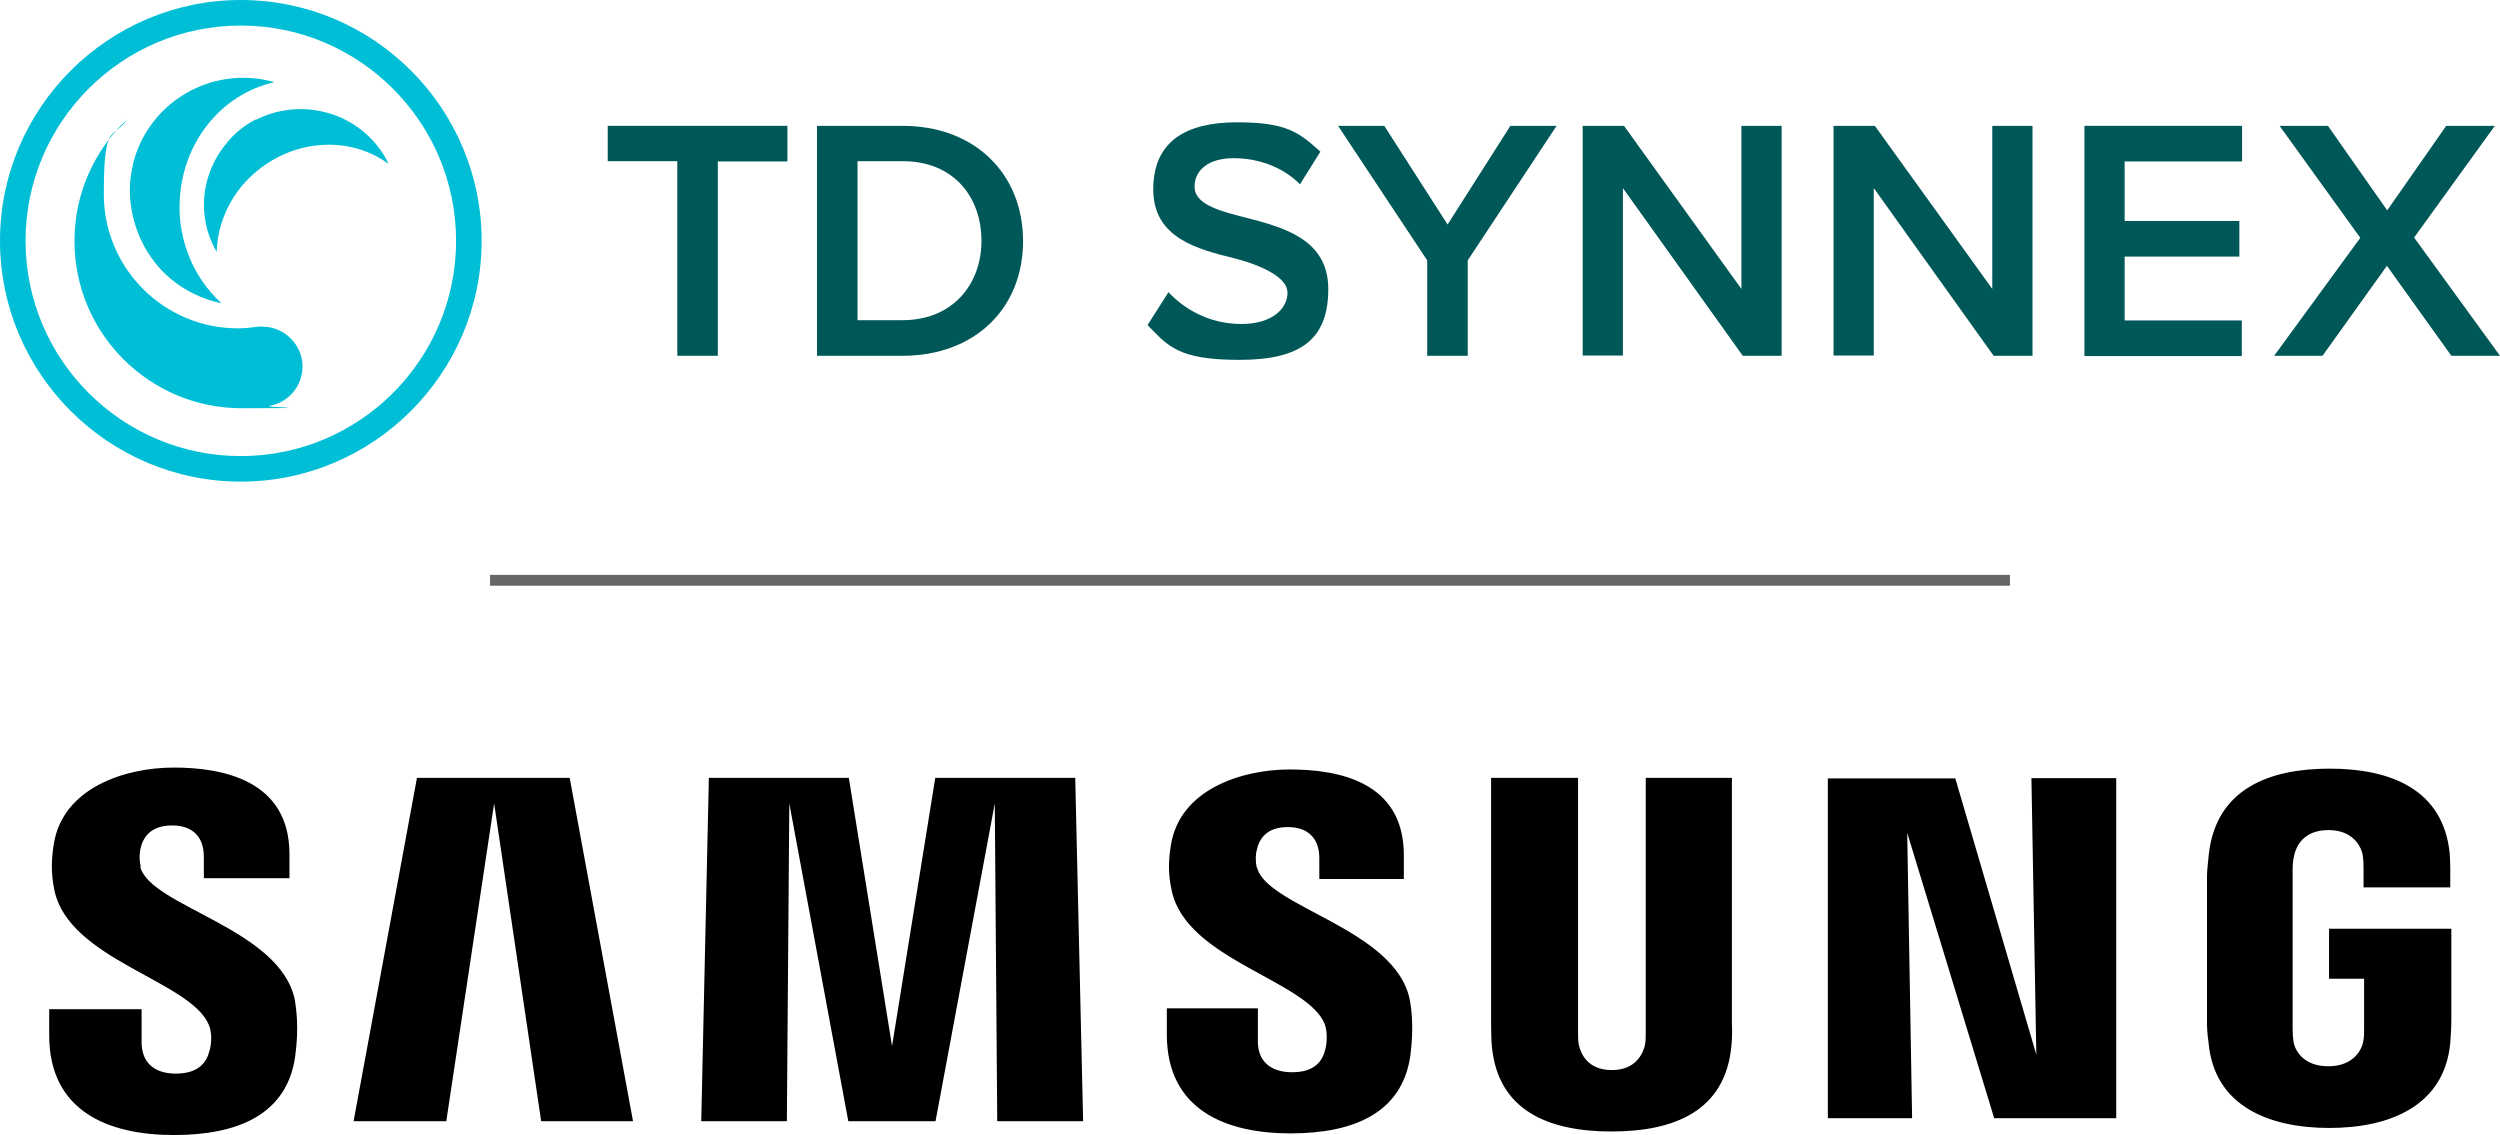
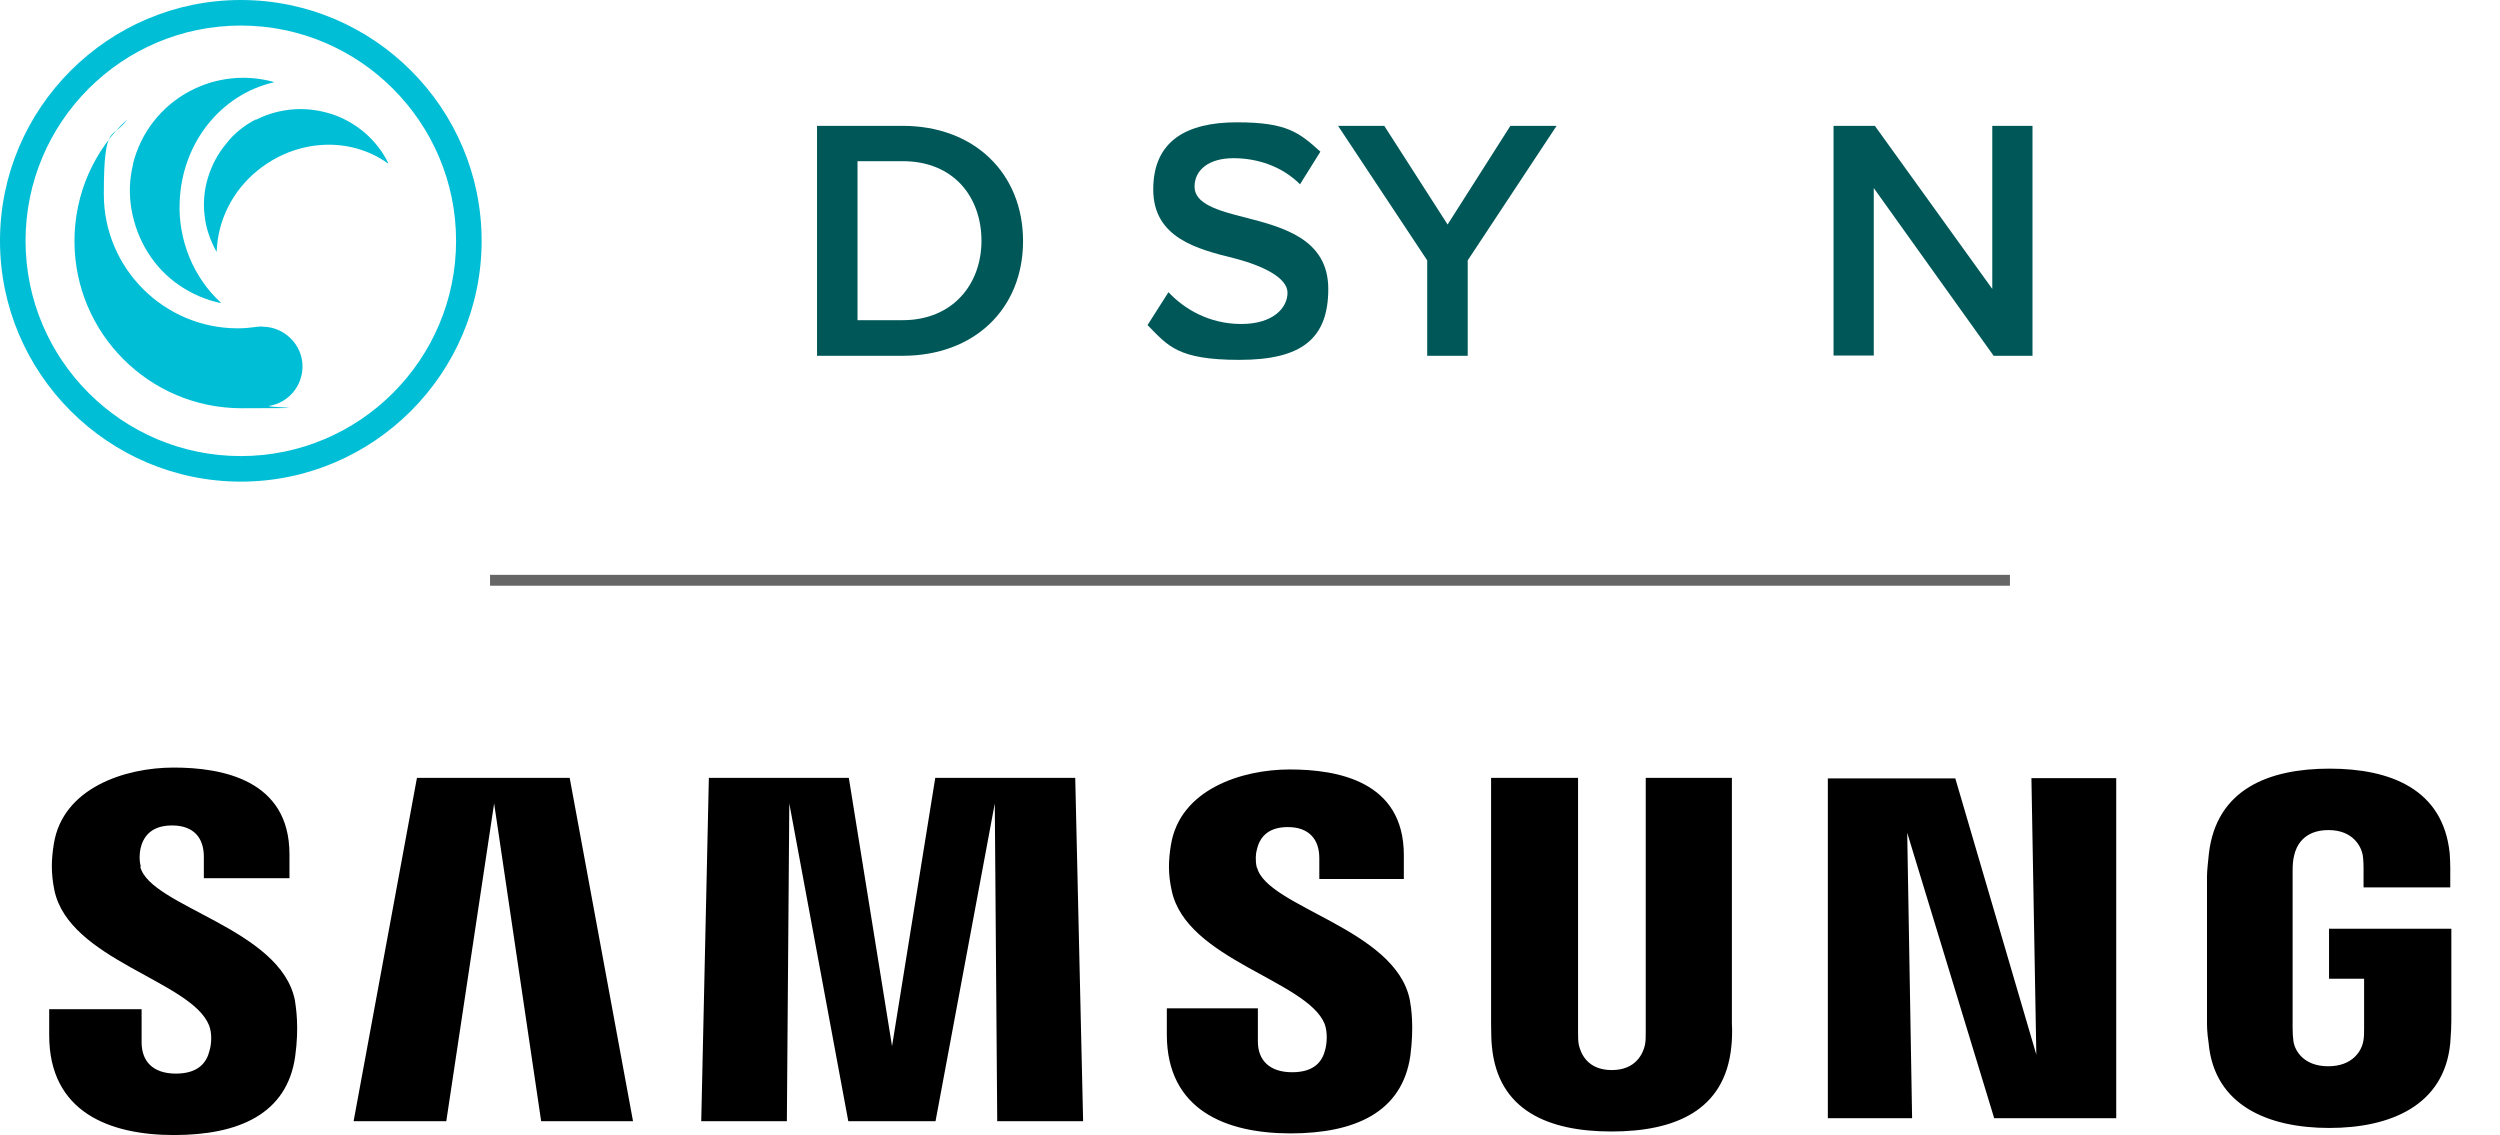
<svg xmlns="http://www.w3.org/2000/svg" id="Layer_1" version="1.1" viewBox="0 0 919.8 417.6">
  <defs>
    <style>
      .st0 {
        fill: #666;
      }

      .st1 {
        fill: #00bed6;
      }

      .st2 {
        fill: #005758;
      }
    </style>
  </defs>
  <g>
    <path class="st1" d="M48.9,60.4c1.4-5.7,4-11.1,7.6-15.7,3.6-4.6,8.2-8.5,13.4-11.2,9.4-5,20.4-6.2,30.6-3.4h.2v.2h0c-19.6,4.5-33.9,22.5-34.6,44.2-.3,6.9,1,13.8,3.6,20.2,2.6,6.3,6.5,12,11.5,16.6h0v.2h0c-5.4-1.1-10.6-3.4-15.2-6.5-4.7-3.2-8.6-7.3-11.6-12.1-3-4.8-5-10.1-6-15.7-1-5.7-.8-11.4.6-16.9" />
    <path class="st1" d="M94.1,44.1c4.5-2.3,9.4-3.6,14.4-3.9,5-.3,10,.5,14.8,2.2,8.5,3.2,15.5,9.4,19.5,17.5v.2h.1-.2c-14-10-33.6-9-47.9,2.6-4.6,3.7-8.3,8.3-10.9,13.5s-4,10.8-4.2,16.5h0s0,0,0,0h0c-2.3-4.1-3.9-8.6-4.4-13.2-.6-4.7-.2-9.5,1.2-14.1,1.4-4.6,3.6-8.8,6.7-12.5,2.9-3.8,6.7-6.8,11-9" />
    <path class="st1" d="M88.6,0C39.8,0,0,39.8,0,88.6s39.8,88.6,88.6,88.6,88.6-39.8,88.6-88.6S137.5,0,88.6,0ZM167.8,88.6c0,43.7-35.5,79.2-79.2,79.2S9.4,132.3,9.4,88.6,44.9,9.4,88.6,9.4s79.2,35.6,79.2,79.2h0Z" />
    <path class="st1" d="M96.5,120.1c-.8,0-2.4.2-2.4.2-2.2.3-4.4.5-6.6.5-27.2,0-49.3-22.1-49.3-49.3s3.2-19.7,8.6-27.6h0c-12,11.2-19.4,27.2-19.4,44.8,0,33.9,27.5,61.5,61.5,61.5s7-.3,10.3-.9h0c6.9-1.2,12.1-7.2,12.1-14.5,0-8-6.7-14.6-14.7-14.6h-.1Z" />
    <g>
-       <path class="st2" d="M249.2,130.9V59.3h-25.6v-13h66.1v13.1h-25.6v71.5h-14.9,0Z" />
      <path class="st2" d="M300.6,130.9V46.3h31.5c26.4,0,44.3,17.5,44.3,42.4s-17.9,42.2-44.3,42.2h-31.5ZM315.5,117.8h16.6c18.4,0,29-13.2,29-29.2s-10.1-29.3-29-29.3h-16.6v58.5Z" />
      <path class="st2" d="M429.9,107.5c5.8,6.2,15,11.7,26.8,11.7s17-6,17-11.5-9-9.9-19.3-12.6c-13.8-3.4-30.1-7.5-30.1-25.4s12.3-24.7,30.8-24.7,22.9,3.8,30.7,10.8l-7.5,12c-6.6-6.6-15.6-9.6-24.5-9.6s-14.3,4.2-14.3,10.5,8.6,8.8,18.6,11.3c13.9,3.6,30.6,7.9,30.6,26.3s-9.9,26.1-32.7,26.1-26.3-5.2-33.8-12.8l7.7-12.1h0Z" />
      <path class="st2" d="M525.1,130.9v-35.1l-32.8-49.5h17l23.3,36.3,23.1-36.3h17l-32.7,49.5v35.1h-14.9,0Z" />
-       <path class="st2" d="M641.2,130.9l-44.1-61.7v61.6h-14.8V46.3h15.2l43.2,60v-60h14.8v84.6h-14.3Z" />
      <path class="st2" d="M733.5,130.9l-44.1-61.7v61.6h-14.8V46.3h15.2l43.2,60v-60h14.8v84.6h-14.3Z" />
-       <path class="st2" d="M766.9,130.9V46.3h58v13.1h-43.2v21.9h42.2v13.1h-42.2v23.5h43.1v13.1h-57.9,0Z" />
-       <path class="st2" d="M901.9,130.9l-23.7-33.1-23.7,33.1h-17.8l31.7-43.4-29.7-41.2h17.8l21.8,31.1,21.7-31.1h17.9l-29.7,41.1,31.6,43.5h-17.9,0Z" />
    </g>
  </g>
  <path id="path20" d="M856.9,341.6v18.5h12.9v18.2c0,1.7,0,3.4-.3,4.8-.6,3.4-3.8,9.2-12.9,9.2s-12.3-5.8-12.8-9.2c-.2-1.4-.3-3.2-.3-4.8v-57.7c0-2,.1-4.3.6-6,.7-3.1,3.3-9.2,12.6-9.2s12.1,6.4,12.6,9.2c.3,1.8.3,4.9.3,4.9v7h31.9v-4.1s.1-4.3-.2-8.4c-2.4-23.7-21.9-31.2-44.2-31.2s-41.6,7.5-44.4,31.2c-.2,2.2-.7,6.1-.7,8.4v53.1c0,2.3,0,4.1.6,8.3,2.1,23,22,31.2,44.4,31.2s42.3-8.2,44.5-31.2c.3-4.2.4-6,.4-8.3v-33.8h-44.8ZM637.5,286.2h-32v93.5c0,1.7,0,3.4-.3,4.8-.7,3.1-3.3,9.2-12.2,9.2s-11.4-6.1-12.1-9.2c-.3-1.3-.3-3.2-.3-4.8v-93.5h-32v90.5c0,2.3.1,7.1.3,8.3,2.2,23.6,20.8,31.3,44,31.3s41.8-7.6,44.1-31.3c.2-1.2.4-6,.2-8.3v-90.5h.1ZM344.1,286.2l-15.9,98.7-15.9-98.7h-51.5l-2.8,126.3h31.5l.9-116.9,21.7,116.9h32.1l21.8-116.9.9,116.9h31.6l-2.9-126.3h-51.4,0ZM153.4,286.2l-23.3,126.3h34.1l17.6-116.9,17.3,116.9h33.8l-23.3-126.3h-56.2.1ZM749.2,388l-29.8-101.6h-46.9v125h31l-1.8-105,32,105h44.9v-125.1h-31.2l1.8,101.6h0ZM462.4,319.2c-.6-2.5-.4-5.2,0-6.5.9-4.1,3.6-8.4,11.4-8.4s11.6,4.5,11.6,11.4v7.7h31.1v-8.8c0-27.2-24.4-31.5-42-31.5s-40.4,7.3-43.7,27.8c-.9,5.5-1.1,10.5.3,16.8,5.4,25.5,49.9,33,56.3,49.1,1.1,3.1.8,7,.2,9.3-1,4.2-3.8,8.4-12.2,8.4s-12.6-4.5-12.6-11.3v-12.2h-33.5v9.6c0,27.9,21.9,36.4,45.5,36.4s41.1-7.7,44.1-28.6c1.4-10.8.3-17.8-.2-20.5-5.2-26.2-52.5-34.1-56.2-48.7M51.8,318.8c-.7-2.5-.4-5.2-.1-6.6.9-4,3.6-8.5,11.6-8.5s11.7,4.6,11.7,11.5v7.9h31.5v-8.8c0-27.4-24.8-31.9-42.6-31.9s-40.8,7.4-44.1,28.1c-.9,5.6-1.1,10.6.2,17,5.4,25.8,50.3,33.3,56.9,49.7,1.2,3,.9,7,.2,9.3-1,4.2-3.9,8.5-12.4,8.5s-12.6-4.6-12.6-11.5v-12.2H18.1v9.6c0,28.2,22.1,36.7,45.9,36.7s41.6-7.7,44.6-28.9c1.5-10.8.3-18-.1-20.7-5.3-26.5-53.2-34.4-56.9-49.1" />
  <rect class="st0" x="180.3" y="211.5" width="559.2" height="4" />
</svg>